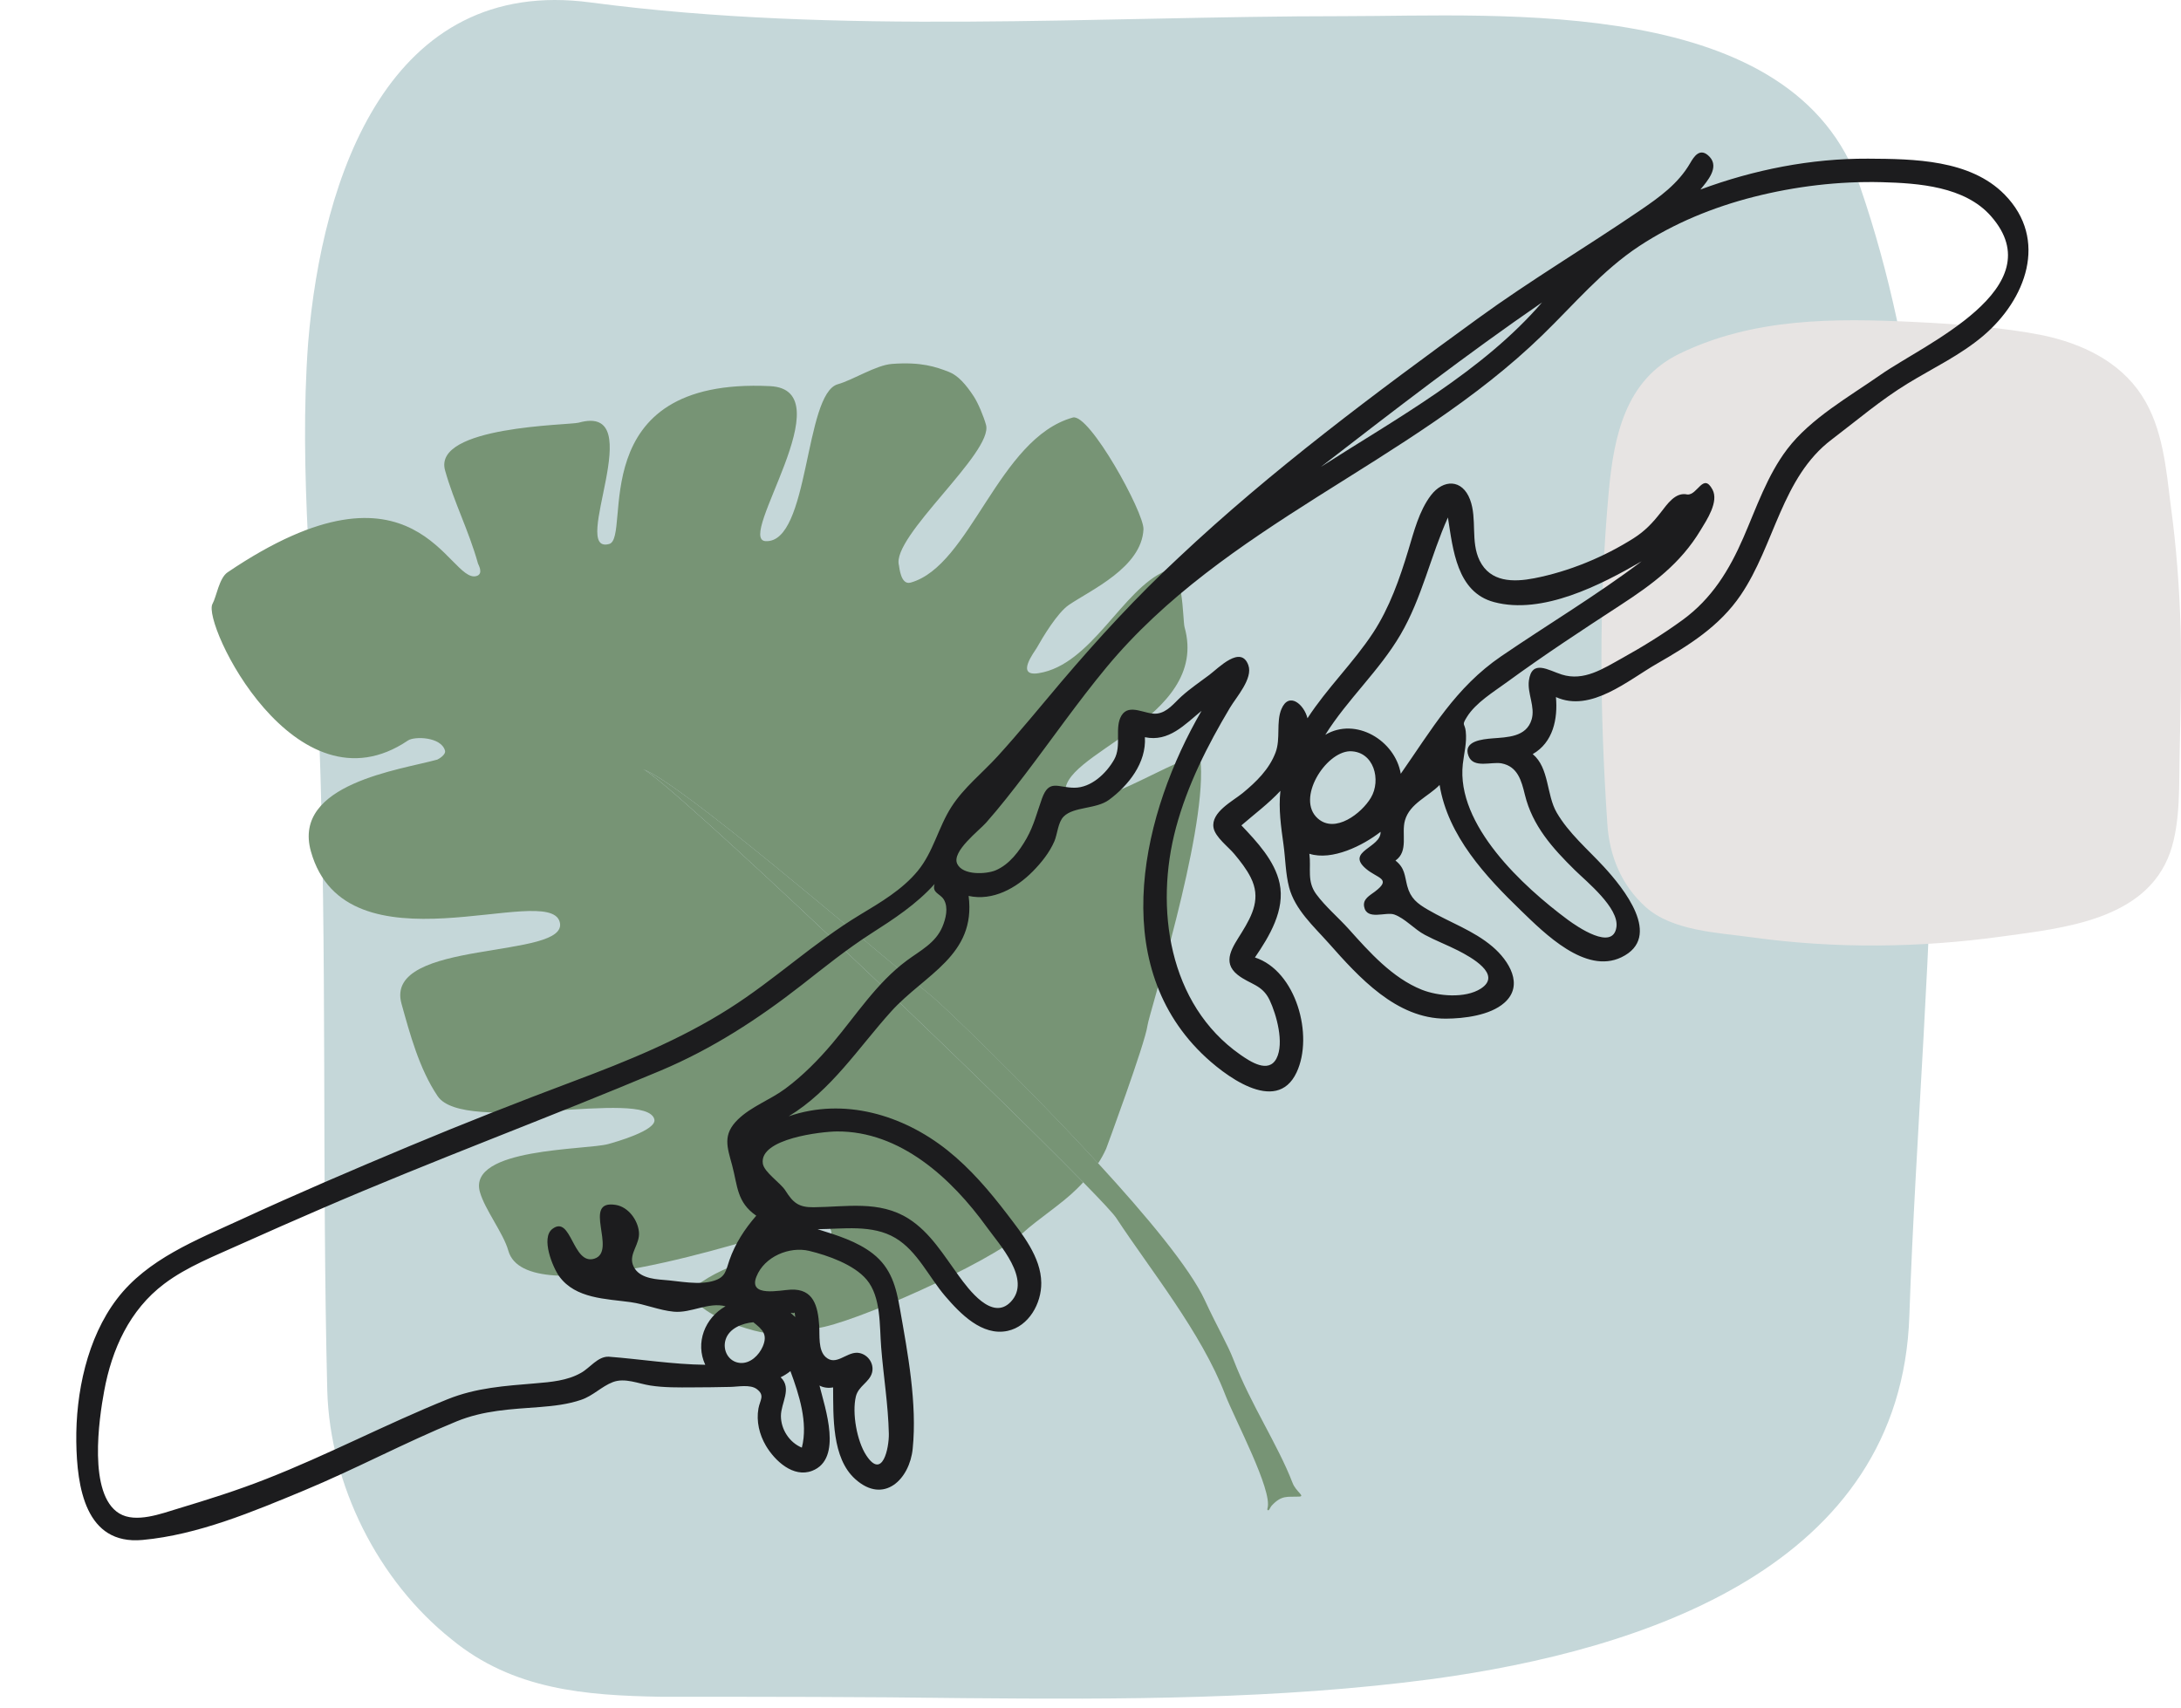
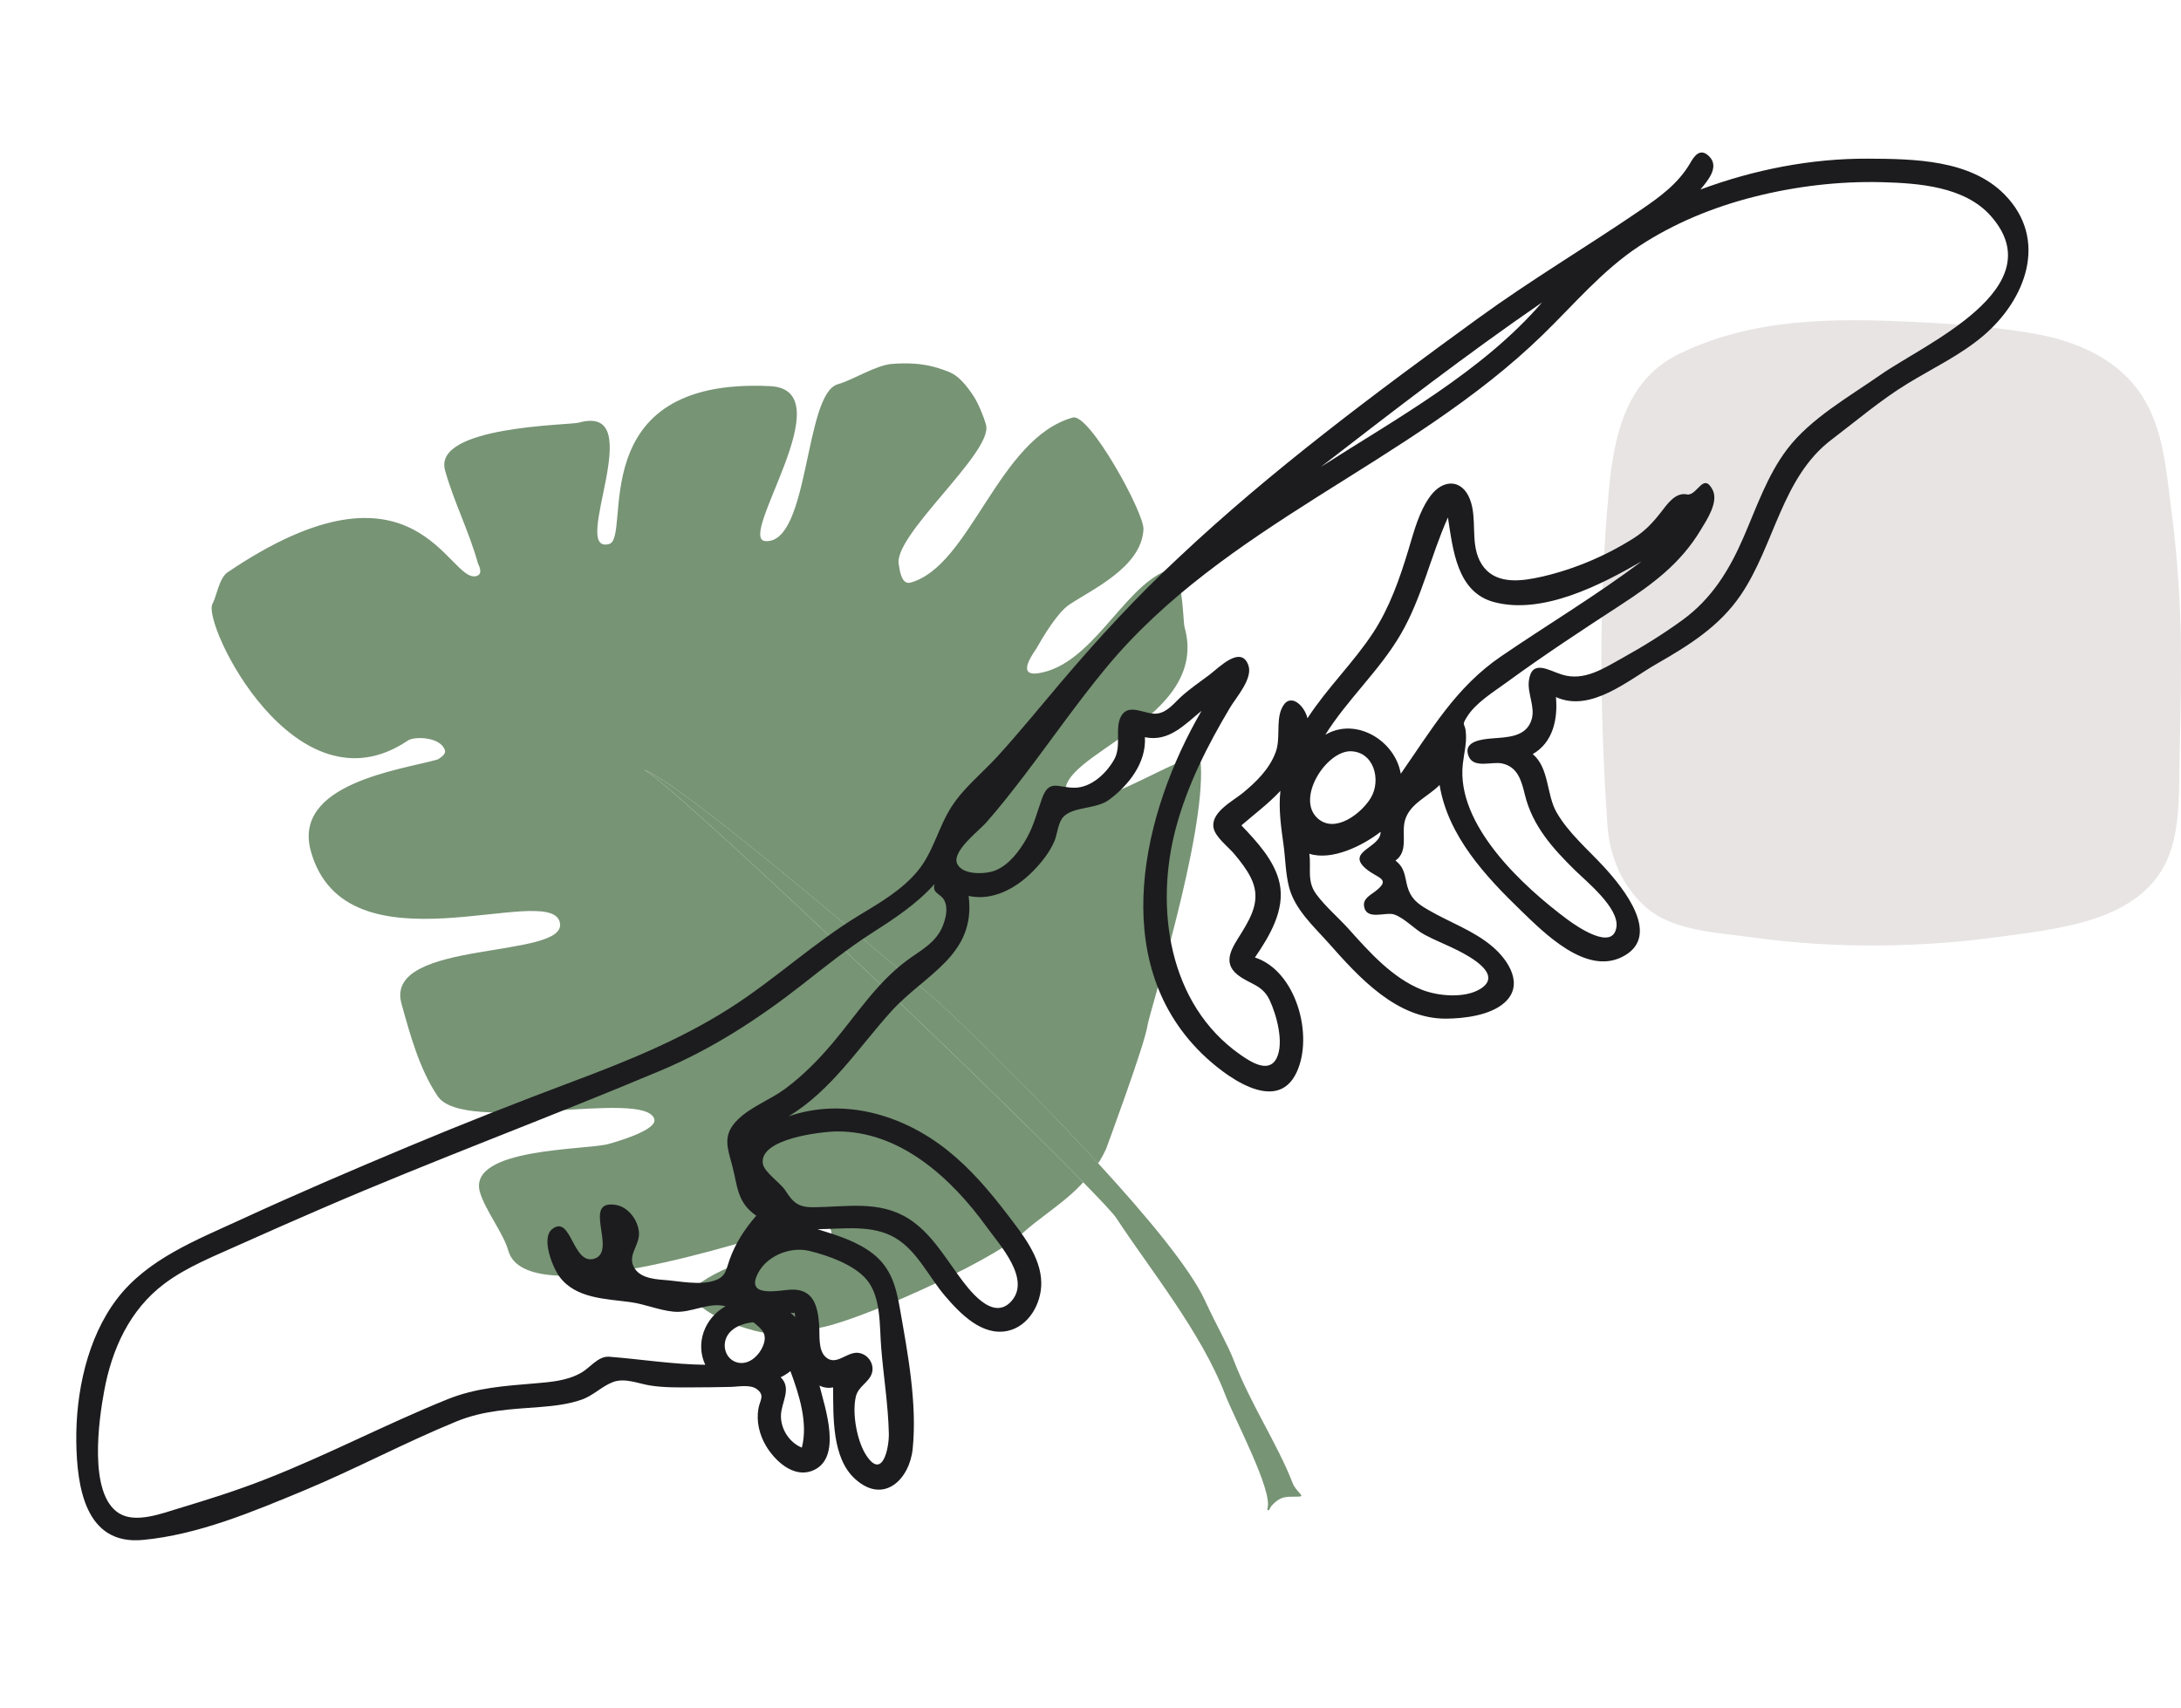
<svg xmlns="http://www.w3.org/2000/svg" width="143" height="112" viewBox="0 0 143 112" fill="none">
-   <path d="M121.965 12.259C117.665 -0.374 98.495 1.06 88.104 1.06C71.891 1.06 55.05 2.314 38.747 0.164C25.489 -1.628 21.1 11.632 20.204 22.473C19.577 30.985 20.562 39.586 20.921 48.097C21.458 62.432 21.1 76.767 21.458 91.192C21.637 97.374 24.773 103.646 29.61 107.498C33.641 110.813 38.388 111.172 43.315 111.261C49.944 111.261 56.662 111.261 63.291 111.351C73.503 111.441 83.804 111.441 93.927 110.097C107.722 108.215 124.652 102.75 125.19 86.264C125.996 62.701 129.758 34.927 121.965 12.259Z" fill="#C5D7D9" />
  <path d="M142.975 41.202C142.896 38.541 142.698 35.899 142.342 33.258C142.026 30.774 141.828 28.073 140.423 25.924C138.96 23.677 136.467 22.514 133.915 21.982C131.462 21.489 128.455 21.252 125.547 21.114C120.265 20.858 114.943 20.838 110.097 23.204C106.575 24.919 105.823 28.605 105.487 32.154C104.815 39.447 104.894 46.721 105.388 54.035C105.527 56.144 106.318 58.056 107.901 59.476C109.661 61.053 112.629 61.151 114.904 61.467C120.324 62.216 125.844 62.157 131.264 61.408C135.26 60.856 140.7 60.343 142.283 55.908C142.995 53.877 142.857 51.334 142.916 49.186C142.975 46.524 143.035 43.863 142.975 41.202Z" fill="#E7E4E3" />
  <path fill-rule="evenodd" clip-rule="evenodd" d="M71.023 77.525C70.897 77.665 70.758 77.805 70.619 77.944C69.614 78.948 68.12 79.888 67.063 80.845C64.857 82.846 55.812 86.826 53.575 87.09C52.753 87.189 51.507 87.388 50.417 87.415C49.382 87.442 43.736 85.59 46.003 84.058C48.156 82.601 51.802 81.784 54.064 81.239C54.751 81.07 54.45 80.617 54.438 80.574C54.163 79.592 51.981 80.478 51.637 80.574C49.223 81.251 34.493 86.164 33.328 82.008C33.007 80.862 31.791 79.321 31.465 78.161C30.65 75.252 38.458 75.417 39.884 75.017C40.214 74.925 43.112 74.128 42.901 73.387C42.332 71.36 30.426 74.438 28.696 71.878C27.49 70.095 26.87 67.773 26.326 65.82C25.119 61.526 37.398 62.949 36.697 60.448C35.955 57.798 22.683 64.013 20.385 55.829C19.138 51.38 26.291 50.476 28.67 49.809C28.72 49.795 29.255 49.499 29.177 49.219C28.92 48.302 27.162 48.273 26.75 48.555C19.355 53.56 13.228 40.85 13.932 39.598C14.195 39.13 14.365 37.905 14.921 37.529C27.333 29.128 29.401 38.288 31.235 37.774C31.73 37.636 31.359 37.017 31.343 36.96C30.729 34.767 29.771 32.95 29.181 30.843C28.364 27.927 37.346 27.883 37.94 27.716C42.697 26.383 37.27 36.423 39.945 35.669C41.442 35.25 38.105 24.718 50.489 25.32C55.413 25.559 48.212 35.393 50.201 35.484C53.092 35.625 52.718 25.812 54.936 25.194C55.932 24.915 57.432 23.942 58.484 23.863C60.407 23.719 61.358 24.055 62.216 24.386C62.815 24.62 63.337 25.215 63.85 25.999C64.142 26.447 64.498 27.317 64.648 27.854C65.154 29.659 58.415 35.195 58.941 37.072C58.967 37.165 59.047 38.387 59.706 38.202C63.644 37.103 65.444 28.748 70.341 27.379C71.423 27.076 75.025 33.627 74.973 34.708C74.854 37.206 71.531 38.682 70.087 39.663C69.327 40.177 68.365 41.791 67.968 42.497C67.839 42.727 66.546 44.383 68.093 44.143C71.566 43.602 73.583 38.641 76.411 37.442C77.616 36.931 77.536 40.658 77.667 41.124C79.376 47.221 69.127 49.432 69.89 52.154C70.37 53.879 76.234 50.265 77.652 49.867C77.824 49.819 78.68 49.262 78.733 50.124C79.031 54.897 75.333 66.489 75.238 67.238C75.087 68.409 72.527 75.323 72.527 75.323C72.367 75.673 72.193 75.992 71.998 76.286C67.219 71.077 61.762 65.872 61.161 65.384C56.355 61.469 44.688 51.379 42.172 50.441C43.886 51.205 64.217 70.566 71.023 77.525Z" fill="#779475" />
  <path fill-rule="evenodd" clip-rule="evenodd" d="M42.173 50.442C43.882 51.203 64.218 70.567 71.024 77.526C71.206 77.332 71.206 77.332 71.024 77.526C72.214 78.738 72.993 79.574 73.186 79.864C75.404 83.241 78.761 87.362 80.329 91.442C80.964 93.084 83.439 97.711 83.108 98.889C83.097 98.931 83.082 98.989 83.114 99.019C83.206 99.101 83.283 98.836 83.365 98.744C84.036 98.011 84.41 98.172 85.18 98.135C85.6 98.117 84.967 97.816 84.746 97.232C83.779 94.722 81.999 92.079 80.889 89.192C80.477 88.121 79.837 87.079 78.993 85.253C78.029 83.166 75.167 79.722 72.006 76.285C67.227 71.076 61.77 65.871 61.169 65.382C56.356 61.469 44.691 51.374 42.173 50.442Z" fill="#779475" />
  <path fill-rule="evenodd" clip-rule="evenodd" d="M122.484 10.404C125.473 10.422 129.176 10.458 131.435 12.759C134.335 15.717 132.813 19.656 130.051 22.005C128.535 23.294 126.75 24.126 125.066 25.156C123.311 26.228 121.729 27.583 120.093 28.824C116.816 31.305 116.36 35.739 114.131 39.022C112.735 41.075 110.746 42.31 108.637 43.521C106.762 44.593 104.305 46.749 102.017 45.708C102.148 47.141 101.831 48.683 100.495 49.448C101.585 50.352 101.387 52.116 102.065 53.279C102.855 54.64 104.102 55.688 105.156 56.833C106.42 58.206 109.069 61.447 106.307 62.772C103.952 63.904 101.262 61.194 99.74 59.724C97.403 57.465 94.935 54.815 94.389 51.472C93.646 52.237 92.436 52.683 92.119 53.791C91.867 54.658 92.376 55.809 91.496 56.429C92.119 56.923 92.089 57.405 92.268 58.098C92.484 58.905 92.927 59.248 93.623 59.652C95.019 60.471 96.618 61.013 97.865 62.079C98.919 62.977 99.956 64.597 98.631 65.759C97.691 66.585 95.995 66.789 94.797 66.796C91.555 66.802 89.105 64.091 87.116 61.844C86.145 60.754 84.905 59.646 84.521 58.182C84.288 57.291 84.282 56.309 84.156 55.393C83.994 54.225 83.82 53.044 83.952 51.857C83.173 52.695 82.257 53.375 81.394 54.122C82.4 55.182 83.581 56.435 83.898 57.917C84.276 59.67 83.227 61.404 82.281 62.784C84.977 63.657 86.151 67.892 85.013 70.319C83.677 73.168 80.183 70.44 78.787 69.072C72.574 62.983 74.935 53.225 78.781 46.611C77.673 47.514 76.636 48.671 75.067 48.34C75.168 50.02 73.994 51.502 72.712 52.448C71.867 53.068 70.399 52.881 69.74 53.544C69.363 53.923 69.333 54.7 69.129 55.17C68.811 55.905 68.278 56.568 67.721 57.134C66.637 58.236 65.097 59.097 63.509 58.748C64.012 62.657 60.633 63.886 58.428 66.326C56.283 68.705 54.504 71.506 51.712 73.198C55.331 71.951 59.189 73.096 62.113 75.421C63.629 76.632 64.869 78.089 66.043 79.625C67.014 80.902 68.254 82.42 68.272 84.113C68.29 85.468 67.457 86.968 66.067 87.269C64.39 87.63 62.958 86.137 61.975 84.992C60.909 83.751 60.154 82.041 58.71 81.179C57.194 80.276 55.277 80.589 53.605 80.601C54.857 80.993 56.187 81.39 57.236 82.209C58.434 83.149 58.758 84.39 59.009 85.841C59.519 88.733 60.142 92.046 59.842 94.997C59.645 96.985 57.961 98.677 56.08 96.991C54.528 95.606 54.642 92.865 54.624 90.974C54.336 91.034 53.989 90.998 53.731 90.853C54.09 92.311 55.271 95.66 53.252 96.443C52.011 96.925 50.795 95.78 50.214 94.792C49.788 94.064 49.579 93.196 49.728 92.359C49.83 91.799 50.172 91.498 49.615 91.082C49.183 90.763 48.368 90.937 47.877 90.943C47.05 90.961 46.223 90.974 45.397 90.974C44.486 90.98 43.551 90.992 42.647 90.853C41.856 90.733 40.969 90.323 40.178 90.63C39.441 90.913 38.89 91.522 38.111 91.787C37.236 92.088 36.313 92.19 35.397 92.263C33.497 92.407 31.718 92.473 29.926 93.208C26.553 94.588 23.312 96.328 19.939 97.732C16.601 99.117 12.976 100.647 9.346 100.978C5.595 101.322 5.044 97.509 5.002 94.539C4.96 91.353 5.709 87.739 7.674 85.167C9.663 82.559 12.88 81.312 15.757 79.987C19.411 78.3 23.114 76.716 26.829 75.162C30.382 73.674 33.959 72.271 37.566 70.915C41.119 69.584 44.612 68.169 47.823 66.127C50.795 64.242 53.365 61.808 56.379 59.989C57.727 59.176 59.153 58.345 60.172 57.11C61.202 55.857 61.52 54.249 62.383 52.906C63.191 51.647 64.402 50.695 65.402 49.599C66.852 48.008 68.212 46.328 69.602 44.69C72.029 41.84 74.551 39.094 77.296 36.546C83.371 30.83 90.159 25.782 96.906 20.879C100.351 18.373 104 16.205 107.517 13.807C108.799 12.934 110.033 12.055 110.824 10.687C111.064 10.272 111.471 9.621 112.094 10.284C112.747 10.982 111.933 11.886 111.489 12.428C115 11.127 118.733 10.386 122.484 10.404ZM39.914 88.962C42.023 89.124 44.12 89.468 46.241 89.492C45.57 88.052 46.217 86.408 47.572 85.655C46.451 85.36 45.319 86.119 44.174 86.01C43.216 85.92 42.299 85.516 41.34 85.384C39.729 85.161 37.739 85.161 36.673 83.703C36.236 83.101 35.445 81.167 36.218 80.583C37.47 79.631 37.536 82.98 38.968 82.535C40.502 82.053 38.087 78.619 40.388 79.011C41.197 79.15 41.814 79.993 41.892 80.776C41.975 81.577 41.239 82.185 41.49 82.92C41.778 83.751 42.772 83.872 43.503 83.926C44.528 83.998 45.84 84.299 46.835 83.974C47.578 83.733 47.59 83.318 47.823 82.637C48.201 81.547 48.83 80.583 49.585 79.716C48.303 78.83 48.368 77.77 48.003 76.409C47.673 75.198 47.368 74.397 48.38 73.409C49.255 72.554 50.501 72.12 51.484 71.391C52.628 70.542 53.641 69.518 54.564 68.428C56.139 66.567 57.475 64.452 59.459 62.983C60.346 62.326 61.34 61.838 61.789 60.772C62.011 60.242 62.197 59.513 61.885 58.989C61.646 58.586 61.088 58.561 61.28 57.965C60.07 59.308 58.614 60.254 57.11 61.218C55.516 62.242 54.048 63.428 52.562 64.591C49.693 66.832 46.691 68.777 43.336 70.193C35.912 73.319 28.351 76.102 20.957 79.306C19.25 80.047 17.548 80.788 15.852 81.553C14.133 82.336 12.281 83.041 10.765 84.185C8.495 85.896 7.332 88.474 6.829 91.22C6.494 93.021 5.757 97.985 7.818 99.238C8.908 99.9 10.598 99.244 11.706 98.912C13.642 98.328 15.559 97.726 17.44 96.985C21.478 95.407 25.319 93.377 29.333 91.757C31.227 90.992 33.108 90.877 35.115 90.708C36.122 90.624 37.2 90.534 38.093 90.022C38.662 89.715 39.195 88.931 39.914 88.962ZM56.193 88.703C56.84 88.727 57.344 89.371 57.176 90.01C57.002 90.648 56.283 90.877 56.115 91.576C55.858 92.66 56.181 94.491 56.798 95.431C57.871 97.069 58.296 94.925 58.278 94.009C58.236 92.112 57.925 90.239 57.775 88.347C57.661 86.944 57.781 85.052 56.822 83.908C55.99 82.92 54.276 82.318 53.054 82.023C51.772 81.716 50.124 82.384 49.597 83.709C49.045 85.089 51.148 84.595 51.849 84.564C53.347 84.498 53.629 85.649 53.713 86.938C53.755 87.546 53.629 88.534 54.138 88.986C54.803 89.582 55.462 88.691 56.193 88.703ZM51.825 89.907C51.628 90.064 51.412 90.203 51.184 90.311C51.951 91.04 51.202 91.997 51.202 92.847C51.202 93.732 51.76 94.588 52.574 94.925C52.994 93.293 52.389 91.431 51.825 89.907ZM49.393 86.703C48.674 86.763 47.799 87.1 47.572 87.853C47.362 88.546 47.769 89.299 48.518 89.371C49.189 89.431 49.77 88.865 50.016 88.281C50.34 87.51 50.01 87.185 49.393 86.703ZM52.101 86.058C52.017 86.227 51.556 85.847 52.143 86.365C52.125 86.263 52.113 86.161 52.101 86.058ZM54.863 74.192C53.917 74.198 49.764 74.65 50.016 76.3C50.106 76.873 51.166 77.553 51.49 78.059C51.993 78.854 52.353 79.174 53.341 79.162C55.468 79.144 57.655 78.692 59.579 79.915C60.998 80.818 61.885 82.318 62.856 83.649C63.509 84.546 65.055 86.649 66.277 85.36C67.655 83.902 65.522 81.607 64.695 80.457C62.395 77.27 59.021 74.156 54.863 74.192ZM110.638 32.426C111.303 32.474 111.675 30.968 112.28 32.101C112.711 32.902 111.903 34.1 111.501 34.763C110.183 36.955 108.356 38.305 106.247 39.678C103.742 41.31 101.226 42.961 98.811 44.726C97.942 45.364 96.756 46.075 96.175 47.021C95.821 47.593 96.037 47.4 96.103 47.948C96.187 48.701 95.995 49.358 95.911 50.099C95.468 54.086 99.848 58.128 102.807 60.32C103.383 60.742 105.755 62.392 105.983 60.79C106.163 59.531 104.03 57.815 103.257 57.056C101.795 55.616 100.477 54.152 99.98 52.11C99.758 51.195 99.512 50.261 98.452 50.056C97.793 49.93 96.618 50.406 96.289 49.581C95.887 48.575 97.235 48.472 97.841 48.418C98.817 48.34 100.081 48.34 100.423 47.177C100.669 46.346 100.135 45.473 100.243 44.635C100.435 43.208 101.507 43.949 102.4 44.232C103.856 44.69 105.12 43.84 106.36 43.154C107.727 42.395 109.063 41.569 110.327 40.648C112.238 39.25 113.377 37.395 114.311 35.245C115.168 33.275 115.869 31.179 117.181 29.45C118.715 27.432 121.267 25.999 123.317 24.565C126.133 22.59 134.688 18.891 130.542 14.175C128.829 12.223 125.797 12.012 123.388 11.946C120.566 11.874 117.714 12.217 114.982 12.91C112.334 13.585 109.764 14.633 107.475 16.139C105.048 17.741 103.215 19.951 101.148 21.957C96.786 26.204 91.507 29.336 86.391 32.57C81.34 35.769 76.397 39.112 72.544 43.762C70.669 46.027 68.985 48.448 67.206 50.785C66.385 51.857 65.552 52.93 64.659 53.941C64.198 54.465 62.383 55.833 62.76 56.64C63.12 57.411 64.653 57.327 65.27 57.074C66.181 56.694 66.834 55.809 67.308 54.977C67.787 54.134 67.997 53.255 68.32 52.357C68.787 51.068 69.357 51.653 70.447 51.653C71.538 51.653 72.532 50.725 73.053 49.803C73.563 48.906 73.053 47.707 73.533 46.918C74.042 46.081 75.127 46.888 75.858 46.792C76.547 46.707 76.984 46.099 77.463 45.665C78.038 45.147 78.68 44.714 79.297 44.25C79.896 43.798 81.364 42.268 81.849 43.617C82.167 44.491 81.052 45.719 80.645 46.406C79.171 48.876 77.853 51.484 77.104 54.273C75.696 59.519 76.612 65.862 81.322 69.157C81.987 69.62 83.173 70.409 83.695 69.404C84.216 68.392 83.689 66.518 83.245 65.579C82.754 64.549 81.963 64.561 81.148 63.922C80.076 63.073 80.843 62.073 81.412 61.151C82.143 59.965 82.682 58.875 82.005 57.538C81.723 56.977 81.328 56.477 80.932 56.002C80.555 55.544 79.674 54.893 79.566 54.273C79.387 53.255 80.831 52.532 81.478 52.002C82.364 51.273 83.221 50.442 83.635 49.34C83.976 48.436 83.659 47.352 84.018 46.496C84.515 45.316 85.516 46.213 85.726 47.099C87.014 45.111 88.739 43.461 90.034 41.485C91.112 39.835 91.771 37.949 92.34 36.07C92.706 34.859 93.041 33.51 93.814 32.486C94.635 31.408 95.875 31.408 96.385 32.757C96.864 34.034 96.403 35.51 97.014 36.757C97.715 38.184 99.225 38.184 100.591 37.919C102.855 37.48 105.168 36.528 107.121 35.287C107.858 34.817 108.356 34.287 108.883 33.612C109.302 33.082 109.842 32.239 110.638 32.426ZM90.519 54.544C89.374 55.441 87.337 56.459 85.851 55.983C85.977 56.953 85.672 57.778 86.301 58.634C86.906 59.453 87.751 60.164 88.434 60.923C89.788 62.434 91.292 64.127 93.221 64.898C94.281 65.32 96.061 65.488 97.092 64.826C98.529 63.898 96.427 62.754 95.618 62.338C94.899 61.971 94.138 61.682 93.425 61.302C92.736 60.941 92.119 60.212 91.412 59.965C90.86 59.772 89.608 60.38 89.44 59.447C89.35 58.947 89.806 58.724 90.147 58.465C91.286 57.604 90.303 57.604 89.56 56.965C88.206 55.815 90.567 55.592 90.519 54.544ZM88.506 49.261C86.894 49.316 84.965 52.387 86.397 53.664C87.541 54.688 89.279 53.327 89.884 52.309C90.573 51.159 90.093 49.255 88.506 49.261ZM94.935 33.932C93.802 36.45 93.233 39.208 91.831 41.605C90.441 43.985 88.35 45.852 86.894 48.183C88.889 46.996 91.472 48.55 91.843 50.737C93.88 47.828 95.432 45.081 98.428 43.033C101.489 40.943 104.677 39.039 107.637 36.805C104.976 38.347 101.136 40.335 97.954 39.479C95.516 38.829 95.264 36.022 94.935 33.932ZM101.106 19.831C96.151 23.24 91.364 26.933 86.606 30.613C91.567 27.438 97.205 24.355 101.106 19.831Z" fill="#1C1C1E" />
</svg>